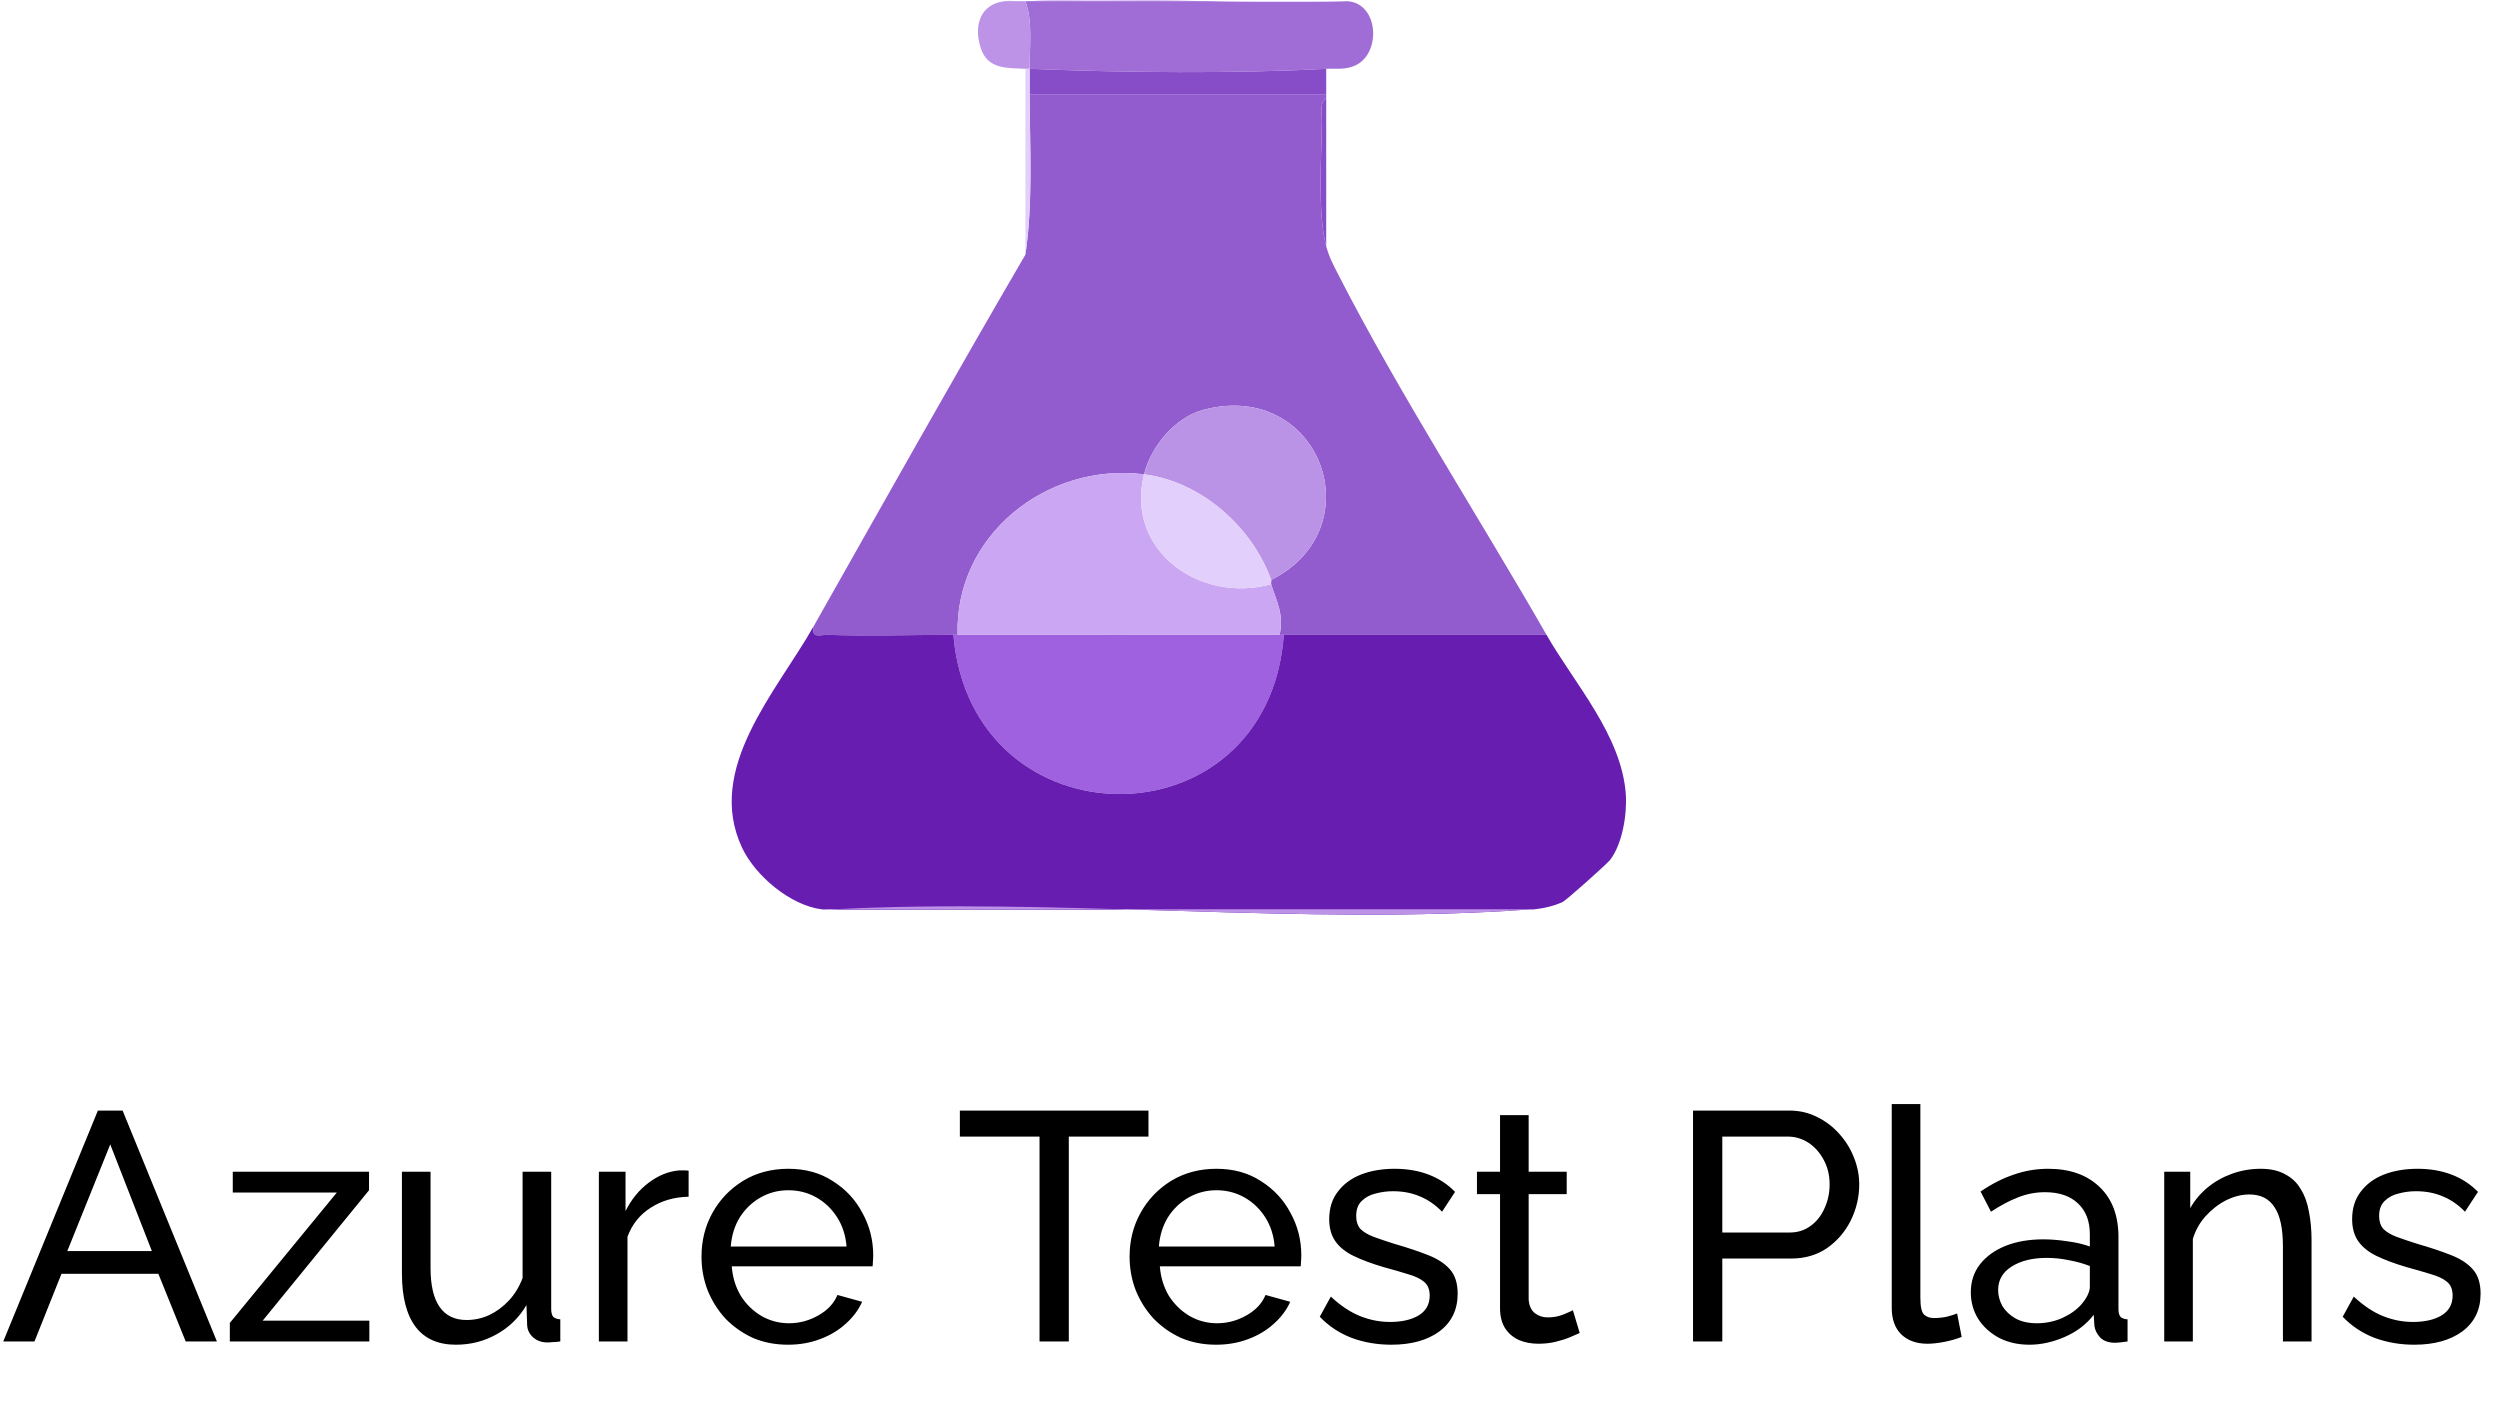
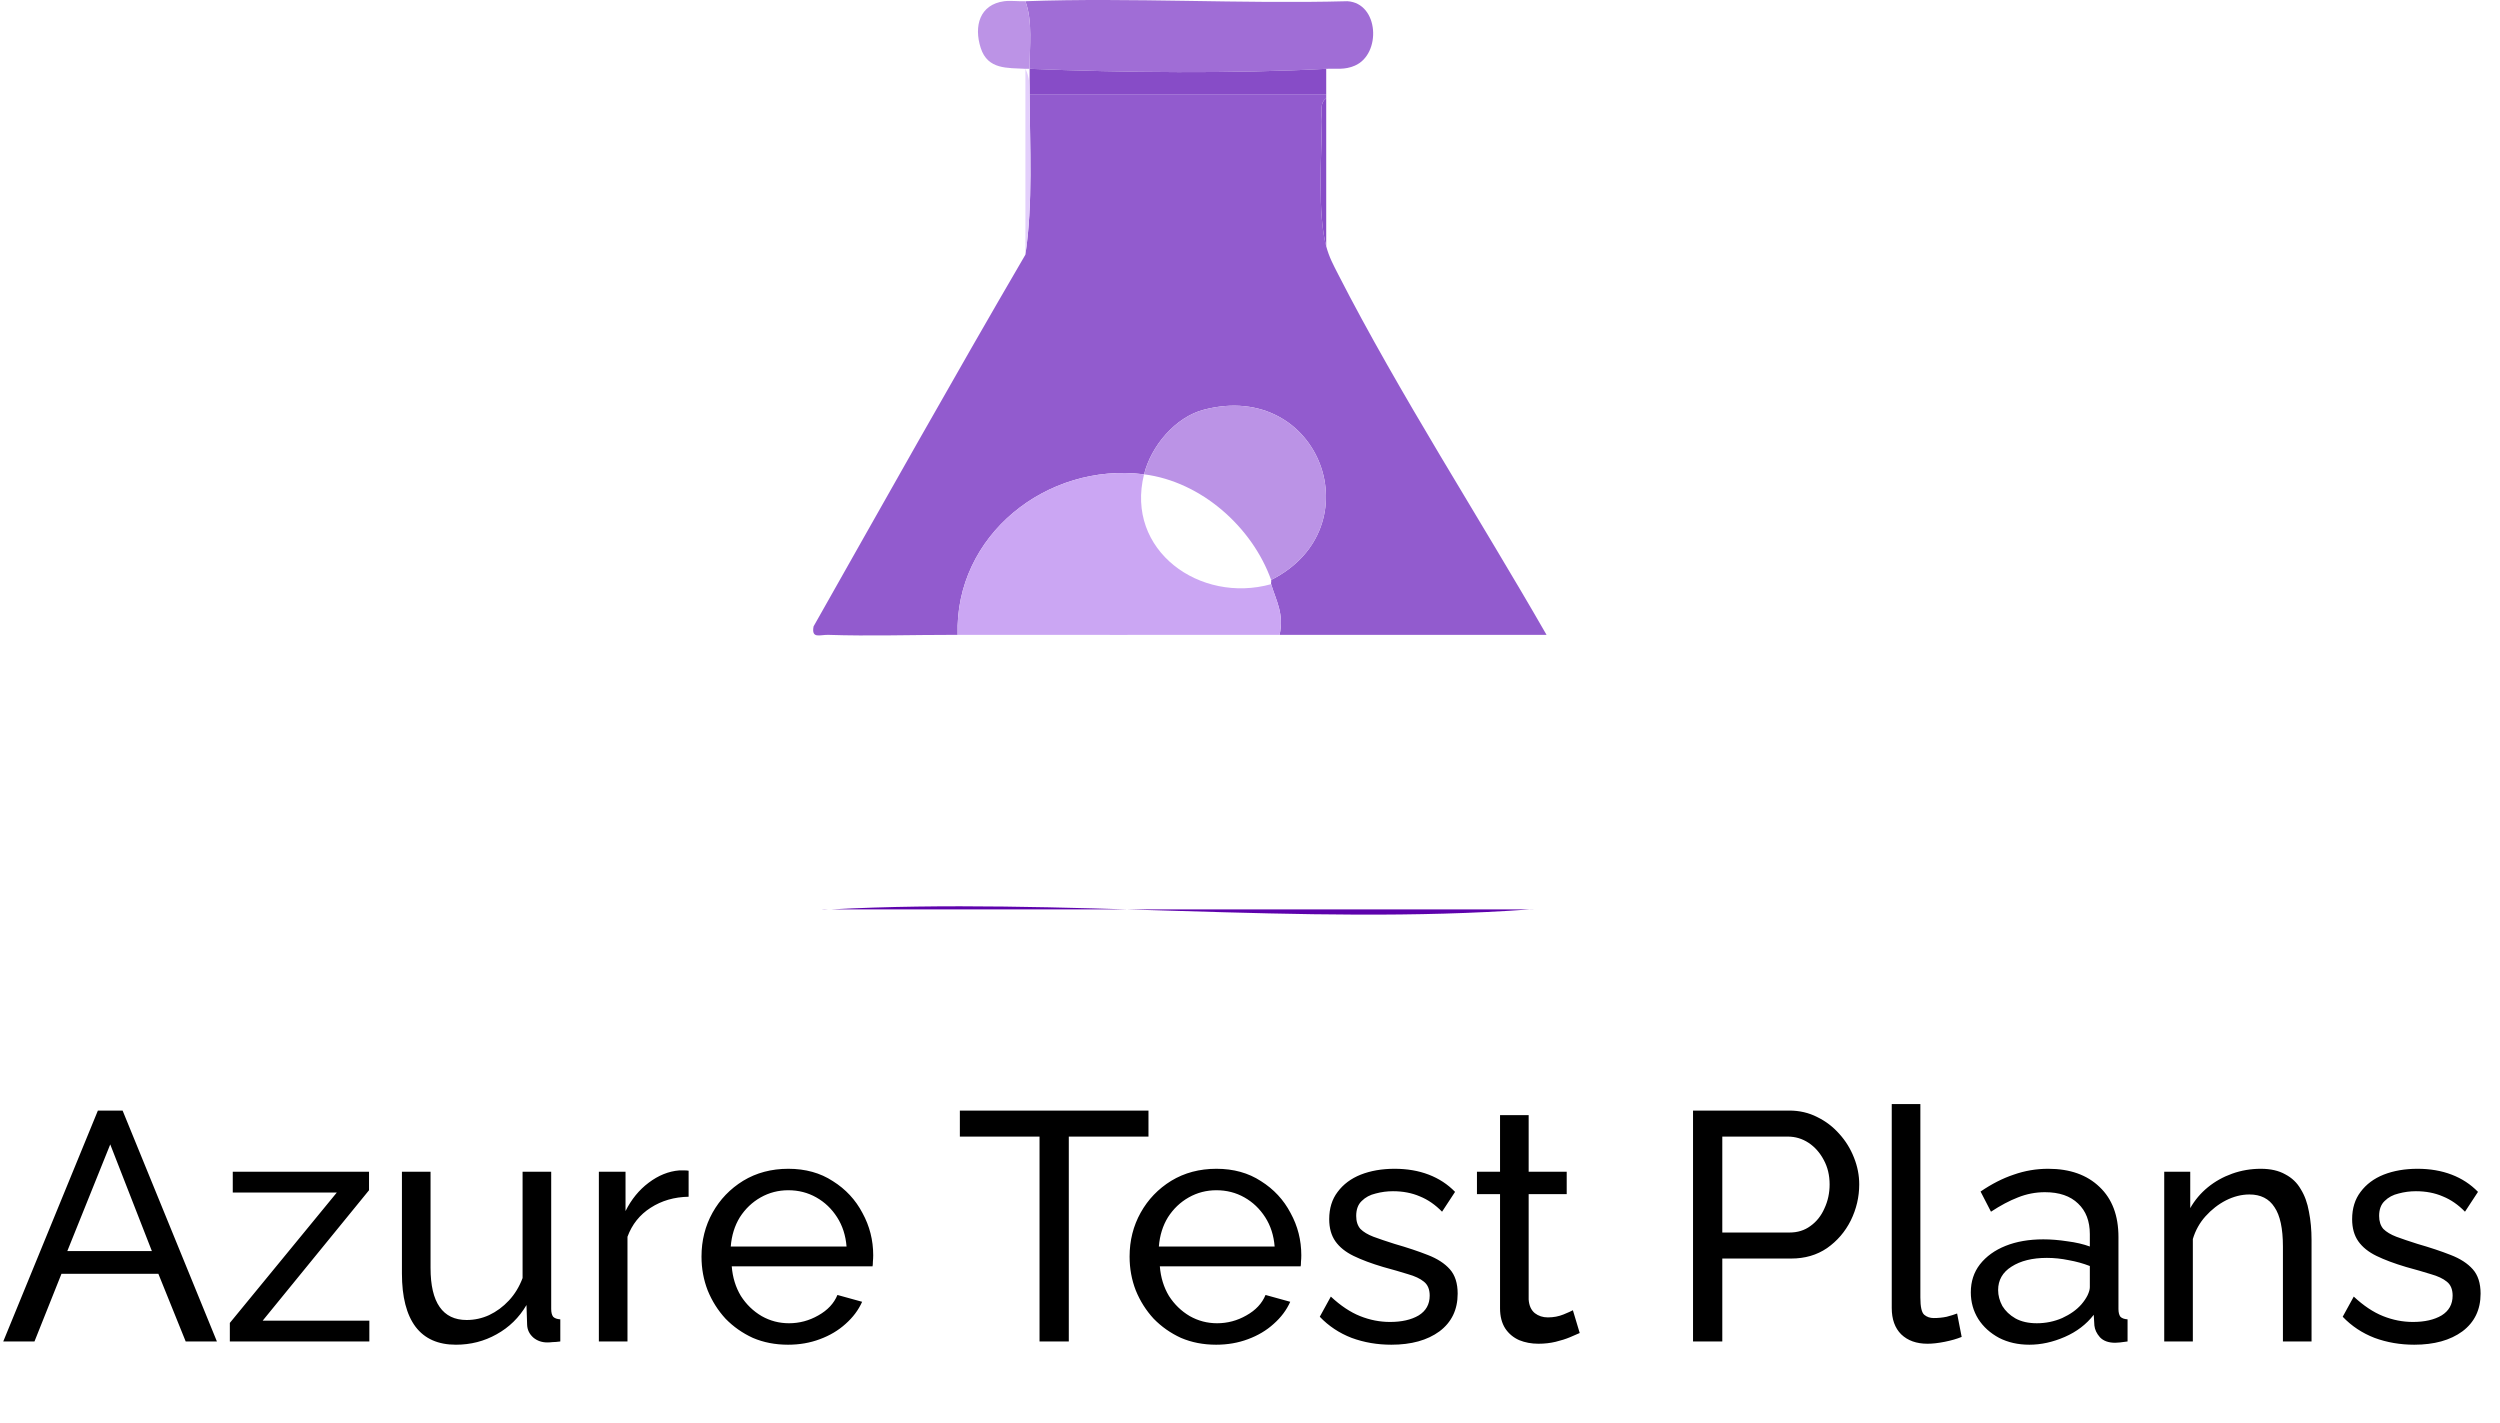
<svg xmlns="http://www.w3.org/2000/svg" width="123" height="70" viewBox="0 0 123 70" fill="none">
  <path d="M4.816 54.64H6.032L10.672 66H9.136L7.792 62.672H3.024L1.696 66H0.16L4.816 54.64ZM7.472 61.552L5.424 56.304L3.312 61.552H7.472ZM11.308 65.088L16.572 58.672H11.452V57.648H18.156V58.56L12.924 64.976H18.172V66H11.308V65.088ZM19.775 62.656V57.648H21.183V62.384C21.183 63.237 21.332 63.877 21.631 64.304C21.929 64.731 22.372 64.944 22.959 64.944C23.343 64.944 23.711 64.864 24.063 64.704C24.425 64.533 24.751 64.293 25.039 63.984C25.327 63.675 25.551 63.307 25.711 62.88V57.648H27.119V64.4C27.119 64.571 27.151 64.699 27.215 64.784C27.289 64.859 27.407 64.901 27.567 64.912V66C27.407 66.021 27.279 66.032 27.183 66.032C27.097 66.043 27.012 66.048 26.927 66.048C26.66 66.048 26.431 65.968 26.239 65.808C26.047 65.637 25.945 65.429 25.935 65.184L25.903 64.208C25.54 64.827 25.049 65.307 24.431 65.648C23.823 65.989 23.156 66.16 22.431 66.16C21.556 66.16 20.895 65.867 20.447 65.28C19.999 64.683 19.775 63.808 19.775 62.656ZM33.88 58.88C33.176 58.891 32.552 59.072 32.008 59.424C31.475 59.765 31.096 60.24 30.872 60.848V66H29.464V57.648H30.776V59.584C31.064 59.008 31.443 58.544 31.912 58.192C32.392 57.829 32.894 57.627 33.416 57.584C33.523 57.584 33.614 57.584 33.688 57.584C33.763 57.584 33.827 57.589 33.88 57.6V58.88ZM38.77 66.16C38.14 66.16 37.564 66.048 37.041 65.824C36.529 65.589 36.081 65.275 35.697 64.88C35.324 64.475 35.031 64.011 34.818 63.488C34.615 62.965 34.514 62.411 34.514 61.824C34.514 61.035 34.695 60.315 35.057 59.664C35.42 59.013 35.922 58.491 36.562 58.096C37.212 57.701 37.953 57.504 38.785 57.504C39.628 57.504 40.359 57.707 40.977 58.112C41.607 58.507 42.092 59.029 42.434 59.68C42.785 60.32 42.962 61.013 42.962 61.76C42.962 61.867 42.956 61.973 42.946 62.08C42.946 62.176 42.94 62.251 42.929 62.304H36.002C36.044 62.848 36.194 63.333 36.45 63.76C36.716 64.176 37.057 64.507 37.474 64.752C37.889 64.987 38.337 65.104 38.818 65.104C39.33 65.104 39.809 64.976 40.258 64.72C40.716 64.464 41.031 64.128 41.202 63.712L42.417 64.048C42.236 64.453 41.964 64.816 41.602 65.136C41.249 65.456 40.828 65.707 40.337 65.888C39.858 66.069 39.335 66.16 38.77 66.16ZM35.953 61.328H41.65C41.607 60.784 41.452 60.304 41.185 59.888C40.919 59.472 40.578 59.147 40.161 58.912C39.745 58.677 39.287 58.56 38.785 58.56C38.295 58.56 37.842 58.677 37.425 58.912C37.01 59.147 36.668 59.472 36.401 59.888C36.145 60.304 35.996 60.784 35.953 61.328ZM56.505 55.92H52.585V66H51.145V55.92H47.225V54.64H56.505V55.92ZM59.832 66.16C59.203 66.16 58.627 66.048 58.104 65.824C57.592 65.589 57.144 65.275 56.76 64.88C56.387 64.475 56.093 64.011 55.88 63.488C55.677 62.965 55.576 62.411 55.576 61.824C55.576 61.035 55.757 60.315 56.12 59.664C56.483 59.013 56.984 58.491 57.624 58.096C58.275 57.701 59.016 57.504 59.848 57.504C60.691 57.504 61.421 57.707 62.04 58.112C62.669 58.507 63.155 59.029 63.496 59.68C63.848 60.32 64.024 61.013 64.024 61.76C64.024 61.867 64.019 61.973 64.008 62.08C64.008 62.176 64.003 62.251 63.992 62.304H57.064C57.107 62.848 57.256 63.333 57.512 63.76C57.779 64.176 58.12 64.507 58.536 64.752C58.952 64.987 59.4 65.104 59.88 65.104C60.392 65.104 60.872 64.976 61.32 64.72C61.779 64.464 62.093 64.128 62.264 63.712L63.48 64.048C63.299 64.453 63.027 64.816 62.664 65.136C62.312 65.456 61.891 65.707 61.4 65.888C60.92 66.069 60.397 66.16 59.832 66.16ZM57.016 61.328H62.712C62.669 60.784 62.515 60.304 62.248 59.888C61.981 59.472 61.64 59.147 61.224 58.912C60.808 58.677 60.349 58.56 59.848 58.56C59.357 58.56 58.904 58.677 58.488 58.912C58.072 59.147 57.731 59.472 57.464 59.888C57.208 60.304 57.059 60.784 57.016 61.328ZM68.453 66.16C67.76 66.16 67.109 66.048 66.501 65.824C65.893 65.589 65.371 65.243 64.933 64.784L65.477 63.792C65.957 64.24 66.437 64.56 66.917 64.752C67.397 64.944 67.888 65.04 68.389 65.04C68.965 65.04 69.434 64.933 69.797 64.72C70.16 64.496 70.341 64.171 70.341 63.744C70.341 63.435 70.245 63.205 70.053 63.056C69.872 62.907 69.611 62.784 69.269 62.688C68.928 62.581 68.522 62.464 68.053 62.336C67.477 62.165 66.992 61.984 66.597 61.792C66.203 61.6 65.904 61.36 65.701 61.072C65.499 60.784 65.397 60.421 65.397 59.984C65.397 59.451 65.536 59.003 65.813 58.64C66.091 58.267 66.469 57.984 66.949 57.792C67.44 57.6 67.995 57.504 68.613 57.504C69.232 57.504 69.792 57.6 70.293 57.792C70.794 57.984 71.227 58.267 71.589 58.64L70.949 59.616C70.618 59.275 70.256 59.024 69.861 58.864C69.466 58.693 69.024 58.608 68.533 58.608C68.245 58.608 67.963 58.645 67.685 58.72C67.408 58.784 67.178 58.907 66.997 59.088C66.816 59.259 66.725 59.504 66.725 59.824C66.725 60.091 66.794 60.304 66.933 60.464C67.082 60.613 67.296 60.741 67.573 60.848C67.861 60.955 68.208 61.072 68.613 61.2C69.243 61.381 69.787 61.563 70.245 61.744C70.715 61.925 71.077 62.16 71.333 62.448C71.589 62.736 71.717 63.136 71.717 63.648C71.717 64.437 71.418 65.056 70.821 65.504C70.224 65.941 69.434 66.16 68.453 66.16ZM77.722 65.584C77.604 65.637 77.444 65.707 77.242 65.792C77.039 65.877 76.804 65.952 76.538 66.016C76.271 66.08 75.988 66.112 75.69 66.112C75.348 66.112 75.034 66.053 74.746 65.936C74.458 65.808 74.228 65.616 74.058 65.36C73.887 65.093 73.802 64.763 73.802 64.368V58.752H72.666V57.648H73.802V54.864H75.21V57.648H77.082V58.752H75.21V63.936C75.231 64.235 75.332 64.459 75.514 64.608C75.695 64.747 75.908 64.816 76.154 64.816C76.431 64.816 76.687 64.768 76.922 64.672C77.156 64.576 77.311 64.507 77.386 64.464L77.722 65.584ZM83.297 66V54.64H88.034C88.535 54.64 88.993 54.747 89.409 54.96C89.826 55.163 90.188 55.44 90.498 55.792C90.807 56.133 91.047 56.523 91.218 56.96C91.388 57.387 91.474 57.824 91.474 58.272C91.474 58.891 91.335 59.483 91.058 60.048C90.78 60.603 90.391 61.056 89.889 61.408C89.388 61.749 88.802 61.92 88.129 61.92H84.737V66H83.297ZM84.737 60.64H88.049C88.444 60.64 88.785 60.533 89.073 60.32C89.372 60.107 89.602 59.819 89.761 59.456C89.932 59.093 90.017 58.699 90.017 58.272C90.017 57.824 89.921 57.424 89.73 57.072C89.537 56.709 89.287 56.427 88.978 56.224C88.668 56.021 88.327 55.92 87.954 55.92H84.737V60.64ZM93.074 54.32H94.482V63.84C94.482 64.299 94.546 64.581 94.674 64.688C94.802 64.795 94.957 64.848 95.138 64.848C95.362 64.848 95.576 64.827 95.778 64.784C95.981 64.731 96.152 64.677 96.29 64.624L96.514 65.776C96.28 65.872 96.002 65.952 95.682 66.016C95.362 66.08 95.08 66.112 94.834 66.112C94.29 66.112 93.858 65.957 93.538 65.648C93.229 65.339 93.074 64.907 93.074 64.352V54.32ZM96.964 63.584C96.964 63.051 97.114 62.592 97.412 62.208C97.722 61.813 98.143 61.509 98.676 61.296C99.21 61.083 99.828 60.976 100.532 60.976C100.906 60.976 101.3 61.008 101.716 61.072C102.132 61.125 102.5 61.211 102.82 61.328V60.72C102.82 60.08 102.628 59.579 102.244 59.216C101.86 58.843 101.316 58.656 100.612 58.656C100.154 58.656 99.711 58.741 99.284 58.912C98.868 59.072 98.426 59.307 97.956 59.616L97.444 58.624C97.988 58.251 98.532 57.973 99.076 57.792C99.62 57.6 100.186 57.504 100.772 57.504C101.839 57.504 102.682 57.803 103.3 58.4C103.919 58.987 104.228 59.808 104.228 60.864V64.4C104.228 64.571 104.26 64.699 104.324 64.784C104.399 64.859 104.516 64.901 104.676 64.912V66C104.538 66.021 104.415 66.037 104.308 66.048C104.212 66.059 104.132 66.064 104.068 66.064C103.738 66.064 103.487 65.973 103.316 65.792C103.156 65.611 103.066 65.419 103.044 65.216L103.012 64.688C102.65 65.157 102.175 65.52 101.588 65.776C101.002 66.032 100.42 66.16 99.844 66.16C99.29 66.16 98.794 66.048 98.356 65.824C97.919 65.589 97.578 65.28 97.332 64.896C97.087 64.501 96.964 64.064 96.964 63.584ZM102.404 64.176C102.532 64.027 102.634 63.877 102.708 63.728C102.783 63.568 102.82 63.435 102.82 63.328V62.288C102.49 62.16 102.143 62.064 101.78 62C101.418 61.925 101.06 61.888 100.708 61.888C99.994 61.888 99.412 62.032 98.964 62.32C98.527 62.597 98.308 62.981 98.308 63.472C98.308 63.739 98.378 64 98.516 64.256C98.666 64.501 98.879 64.704 99.156 64.864C99.444 65.024 99.796 65.104 100.212 65.104C100.65 65.104 101.066 65.019 101.46 64.848C101.855 64.667 102.17 64.443 102.404 64.176ZM113.728 66H112.32V61.328C112.32 60.443 112.181 59.797 111.904 59.392C111.637 58.976 111.226 58.768 110.672 58.768C110.288 58.768 109.904 58.864 109.52 59.056C109.146 59.248 108.81 59.509 108.512 59.84C108.224 60.16 108.016 60.533 107.888 60.96V66H106.48V57.648H107.76V59.44C107.984 59.045 108.272 58.704 108.624 58.416C108.976 58.128 109.376 57.904 109.824 57.744C110.272 57.584 110.741 57.504 111.232 57.504C111.712 57.504 112.112 57.595 112.432 57.776C112.762 57.947 113.018 58.192 113.2 58.512C113.392 58.821 113.525 59.189 113.6 59.616C113.685 60.043 113.728 60.507 113.728 61.008V66ZM118.781 66.16C118.088 66.16 117.437 66.048 116.829 65.824C116.221 65.589 115.699 65.243 115.261 64.784L115.805 63.792C116.285 64.24 116.765 64.56 117.245 64.752C117.725 64.944 118.216 65.04 118.717 65.04C119.293 65.04 119.763 64.933 120.125 64.72C120.488 64.496 120.669 64.171 120.669 63.744C120.669 63.435 120.573 63.205 120.381 63.056C120.2 62.907 119.939 62.784 119.597 62.688C119.256 62.581 118.851 62.464 118.381 62.336C117.805 62.165 117.32 61.984 116.925 61.792C116.531 61.6 116.232 61.36 116.029 61.072C115.827 60.784 115.725 60.421 115.725 59.984C115.725 59.451 115.864 59.003 116.141 58.64C116.419 58.267 116.797 57.984 117.277 57.792C117.768 57.6 118.323 57.504 118.941 57.504C119.56 57.504 120.12 57.6 120.621 57.792C121.123 57.984 121.555 58.267 121.917 58.64L121.277 59.616C120.947 59.275 120.584 59.024 120.189 58.864C119.795 58.693 119.352 58.608 118.861 58.608C118.573 58.608 118.291 58.645 118.013 58.72C117.736 58.784 117.507 58.907 117.325 59.088C117.144 59.259 117.053 59.504 117.053 59.824C117.053 60.091 117.123 60.304 117.261 60.464C117.411 60.613 117.624 60.741 117.901 60.848C118.189 60.955 118.536 61.072 118.941 61.2C119.571 61.381 120.115 61.563 120.573 61.744C121.043 61.925 121.405 62.16 121.661 62.448C121.917 62.736 122.045 63.136 122.045 63.648C122.045 64.437 121.747 65.056 121.149 65.504C120.552 65.941 119.763 66.16 118.781 66.16Z" fill="black" />
  <g clip-path="url(#clip0_126_75)">
    <path d="M65.25 4.633V4.84C64.904 5.057 65.042 5.63 65.037 5.981C65.014 7.767 64.819 10.504 65.25 12.115C65.394 12.655 65.592 13.014 65.84 13.501C68.817 19.322 72.798 25.495 76.09 31.235H62.957C63.18 30.186 62.792 29.575 62.54 28.741C62.521 28.677 62.561 28.594 62.54 28.533C67.626 25.977 64.958 18.678 59.242 20.154C57.815 20.521 56.631 21.957 56.287 23.337C51.505 22.733 46.963 26.343 47.115 31.235C47.046 31.235 46.975 31.235 46.906 31.235C44.861 31.233 42.791 31.304 40.746 31.235C40.344 31.223 39.911 31.447 40.027 30.82C43.481 24.713 46.915 18.589 50.45 12.53C50.827 10.013 50.667 7.237 50.658 4.633H65.25Z" fill="#925BCE" />
    <path d="M66.292 0.06C67.847 0.154 67.975 2.662 66.657 3.23C66.142 3.452 65.757 3.359 65.25 3.386C60.77 3.631 55.159 3.573 50.658 3.386C50.652 2.301 50.819 1.062 50.45 0.06C55.713 -0.129 61.025 0.202 66.292 0.06Z" fill="#A06DD6" />
    <path d="M65.25 3.386V4.633H50.658C50.658 4.217 50.66 3.801 50.658 3.386C55.159 3.573 60.77 3.631 65.25 3.386Z" fill="#874CC7" />
    <path d="M49.408 0.06C49.724 0.019 50.112 0.073 50.45 0.06C50.819 1.062 50.652 2.301 50.658 3.386C50.59 3.384 50.519 3.39 50.45 3.386C49.574 3.334 48.597 3.438 48.251 2.359C47.905 1.28 48.201 0.22 49.408 0.06Z" fill="#BC93E6" />
-     <path d="M66.292 0.06C61.025 0.202 55.713 -0.129 50.45 0.06C50.112 0.073 49.725 0.019 49.408 0.06H66.292Z" fill="#E3CFFB" />
-     <path d="M50.658 4.633C50.667 7.237 50.827 10.014 50.45 12.53V3.386C50.519 3.39 50.59 3.384 50.658 3.386C50.66 3.801 50.658 4.217 50.658 4.633Z" fill="#E3CFFB" />
+     <path d="M50.658 4.633C50.667 7.237 50.827 10.014 50.45 12.53V3.386C50.66 3.801 50.658 4.217 50.658 4.633Z" fill="#E3CFFB" />
    <path d="M65.25 12.115C64.819 10.504 65.017 7.765 65.037 5.982C65.042 5.63 64.904 5.059 65.25 4.841V12.115Z" fill="#874CC7" />
-     <path d="M62.957 31.235H63.166C62.388 41.695 47.803 41.66 46.906 31.235C46.975 31.235 47.046 31.235 47.115 31.235C52.393 31.241 57.679 31.235 62.957 31.235Z" fill="#9F61DF" />
    <path d="M56.287 23.337C55.349 27.085 59.044 29.716 62.54 28.741C62.792 29.575 63.18 30.186 62.957 31.235C57.679 31.235 52.393 31.241 47.115 31.235C46.963 26.343 51.505 22.733 56.287 23.337Z" fill="#CBA6F3" />
    <path d="M56.287 23.337C56.631 21.957 57.817 20.521 59.242 20.154C64.958 18.678 67.626 25.977 62.54 28.533C61.608 25.931 59.101 23.693 56.287 23.337Z" fill="#BB93E6" />
-     <path d="M62.54 28.534C62.561 28.594 62.521 28.677 62.54 28.741C59.044 29.716 55.349 27.085 56.286 23.338C59.101 23.693 61.608 25.931 62.54 28.534Z" fill="#E3CFFB" />
-     <path d="M40.027 30.82C39.91 31.447 40.346 31.223 40.746 31.235C42.791 31.304 44.861 31.233 46.906 31.235C47.802 41.66 62.388 41.695 63.165 31.235H76.089C77.471 33.646 79.789 36.182 79.99 39.087C80.056 40.062 79.823 41.517 79.222 42.302C79.079 42.489 77.065 44.297 76.869 44.385C76.419 44.584 75.954 44.692 75.464 44.742H40.444C38.885 44.549 37.159 43.09 36.508 41.704C34.682 37.809 38.22 34.012 40.027 30.817V30.82Z" fill="#661DB0" />
    <path d="M75.464 44.744C75.395 44.751 75.324 44.74 75.255 44.744C64.141 45.551 52.074 44.142 40.861 44.744C40.723 44.734 40.58 44.761 40.444 44.744H75.464Z" fill="#5D02AC" />
-     <path d="M75.256 44.744H40.861C52.074 44.142 64.141 45.551 75.256 44.744Z" fill="#BC93E7" />
  </g>
  <defs>
    <clipPath id="clip0_126_75">
      <rect width="44" height="45" fill="white" transform="translate(36)" />
    </clipPath>
  </defs>
</svg>